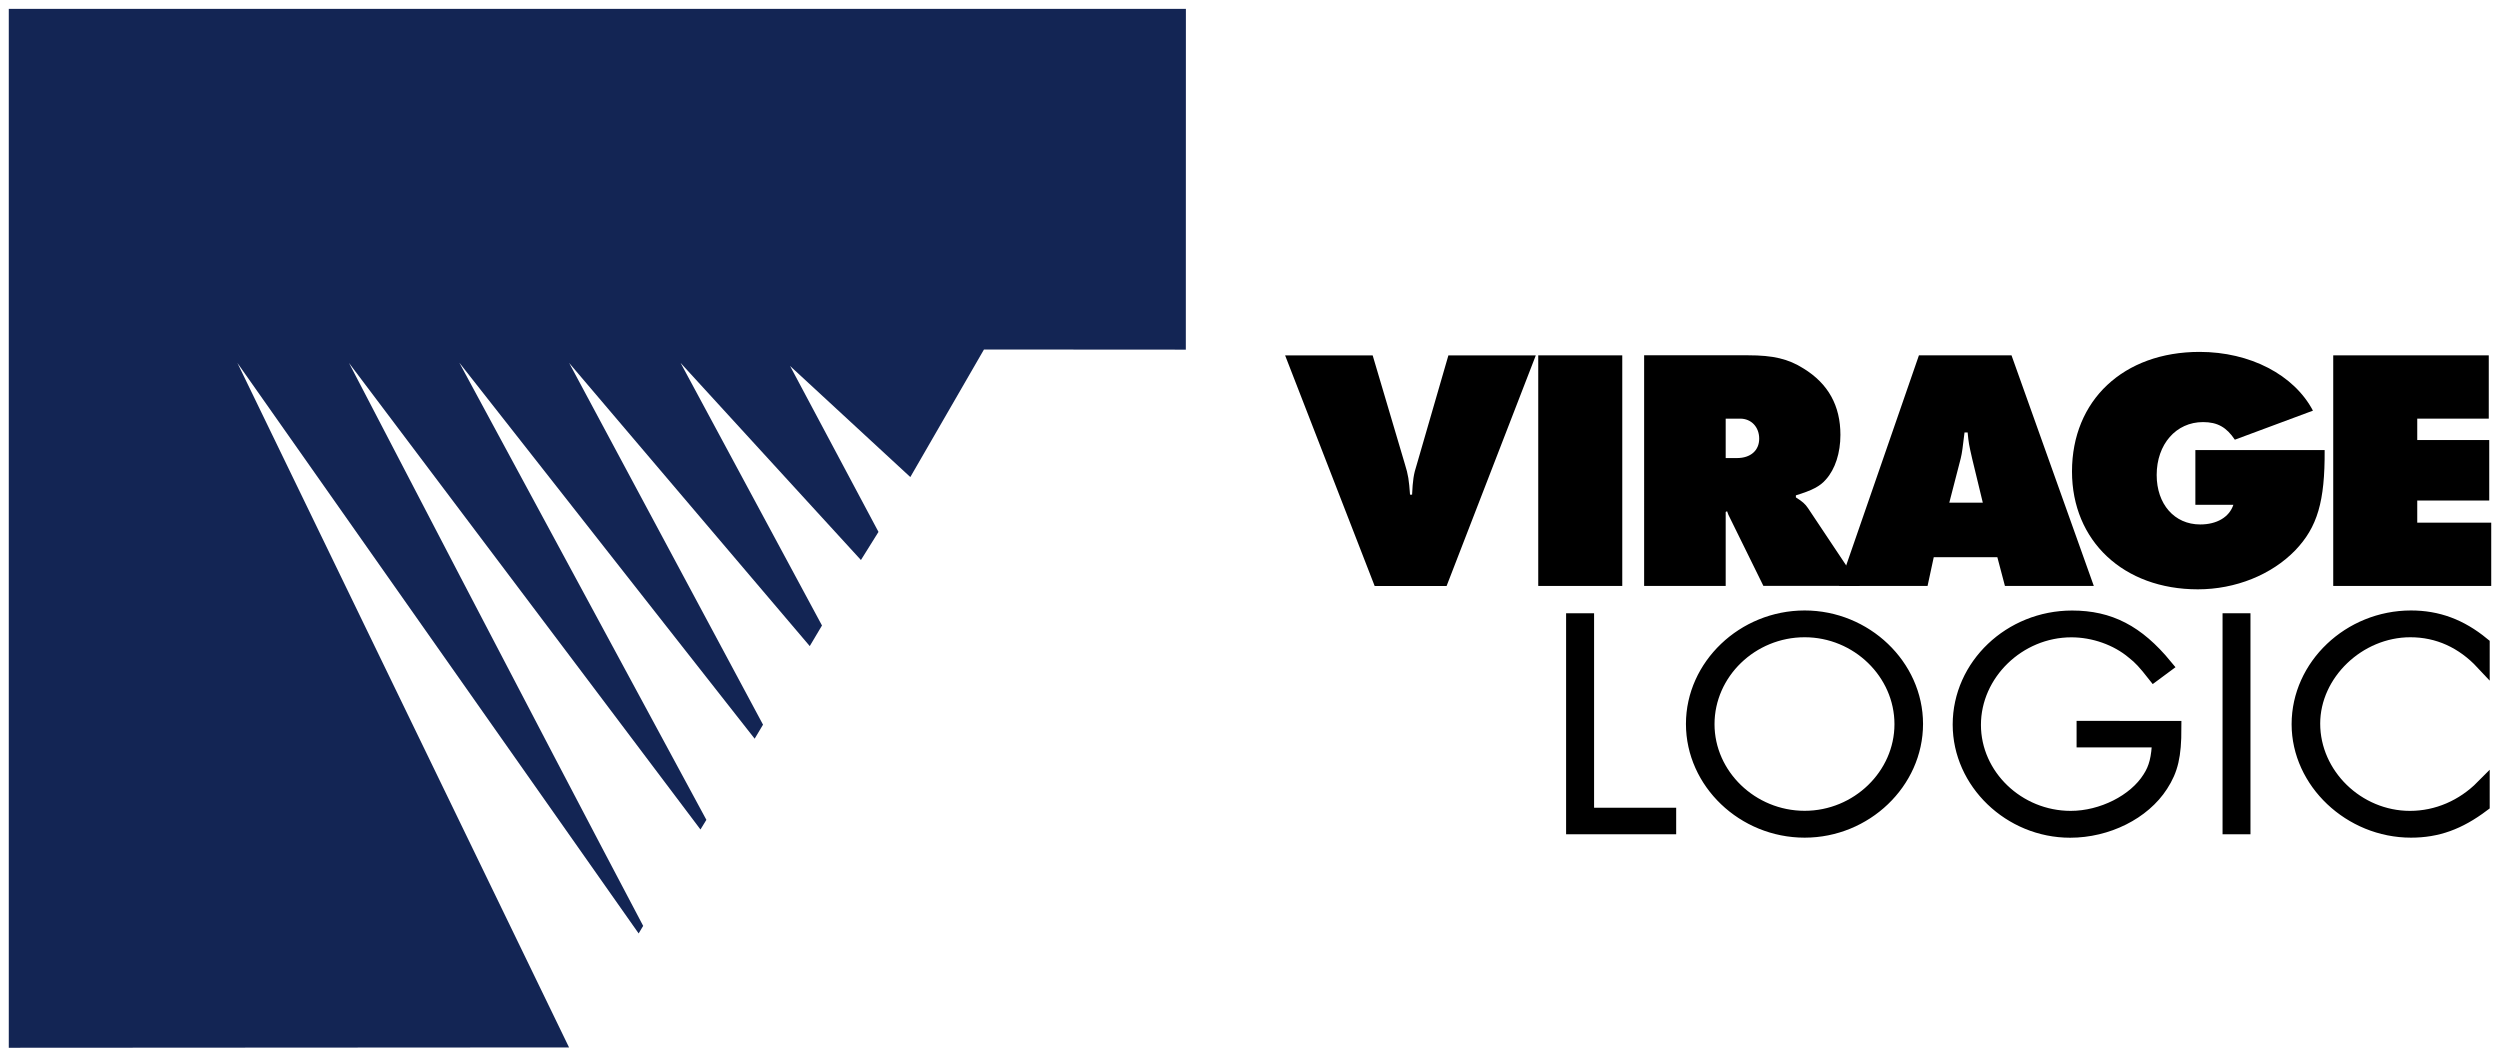
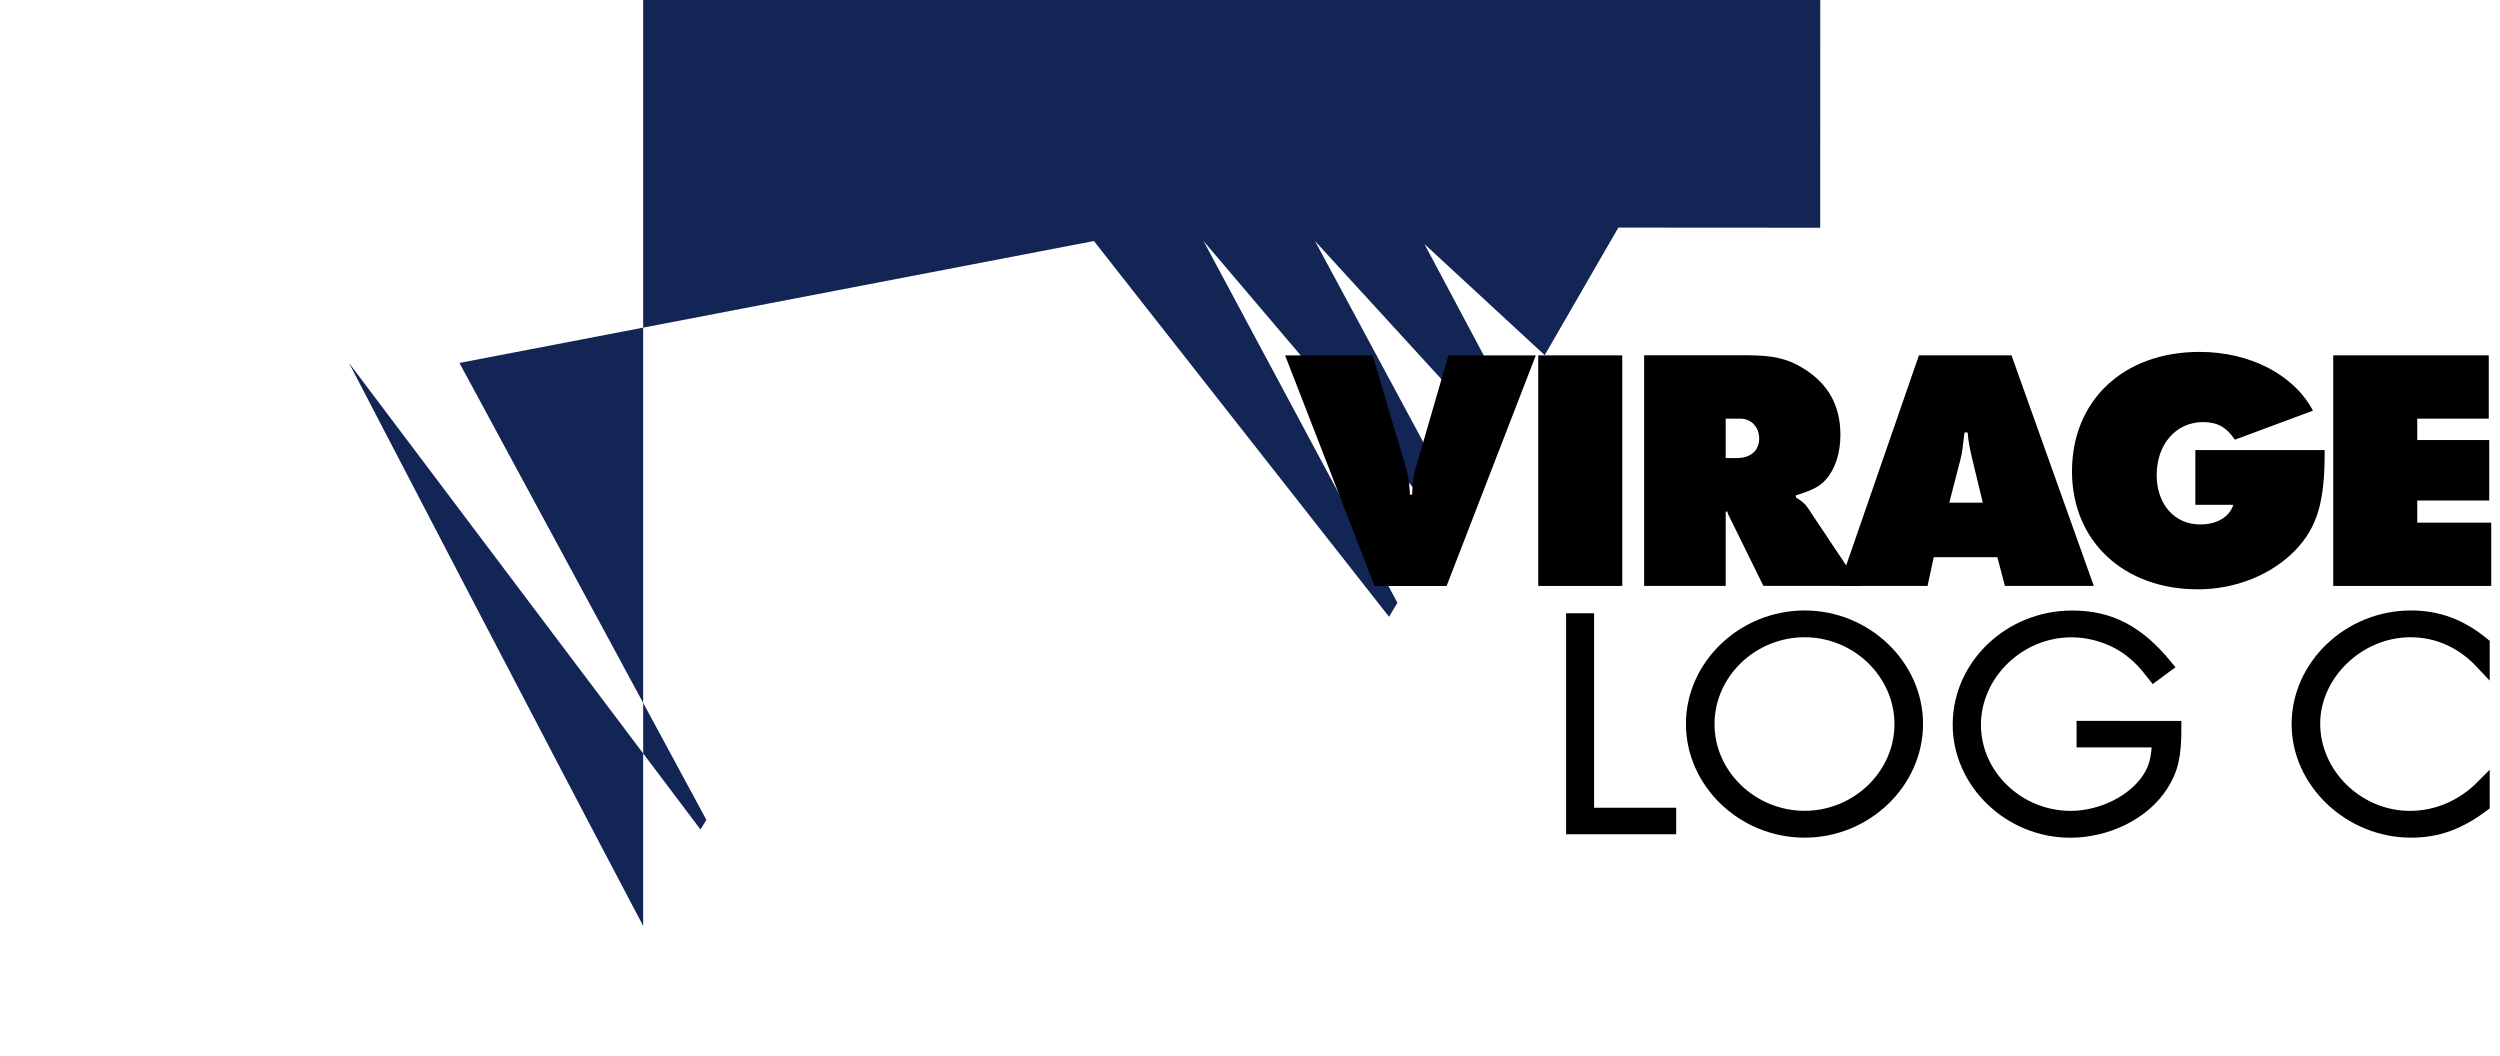
<svg xmlns="http://www.w3.org/2000/svg" xmlns:ns1="http://www.inkscape.org/namespaces/inkscape" xmlns:ns2="http://sodipodi.sourceforge.net/DTD/sodipodi-0.dtd" width="142.153" height="60.073" viewBox="0 0 37.611 15.894" version="1.1" id="svg1563" ns1:version="0.92.0 r15299" ns2:docname="virage logic.svg">
  <defs id="defs1557" />
  <ns2:namedview id="base" pagecolor="#ffffff" bordercolor="#666666" borderopacity="1.0" ns1:pageopacity="0.0" ns1:pageshadow="2" ns1:zoom="3.4323978" ns1:cx="112.74872" ns1:cy="-10.007482" ns1:document-units="mm" ns1:current-layer="layer1" showgrid="false" fit-margin-top="0" fit-margin-left="0" fit-margin-right="0" fit-margin-bottom="0" units="px" ns1:window-width="1280" ns1:window-height="744" ns1:window-x="-4" ns1:window-y="-4" ns1:window-maximized="1" />
  <g ns1:label="Layer 1" ns1:groupmode="layer" id="layer1" transform="translate(-87.916,-223.153)">
-     <path d="m 94.828,228.613 3.715,6.874 -0.089,0.145 -5.288,-7.019 c 0.084,0.161 2.88,5.542 4.426,8.469 l -0.068,0.114 -6.036,-8.582 4.989,10.297 -8.429,0.005 v -15.63 h 17.709 l -0.001,5.127 -3.037,-0.002 -1.108,1.919 -1.809,-1.671 1.33,2.496 -0.264,0.423 -2.713,-2.965 2.127,3.95 -0.184,0.31 -3.62,-4.26 2.917,5.442 -0.126,0.211 -4.44,-5.653" style="fill:#132554;fill-opacity:1;fill-rule:nonzero;stroke:none;stroke-width:0.353" id="path946" ns1:connector-curvature="0" />
+     <path d="m 94.828,228.613 3.715,6.874 -0.089,0.145 -5.288,-7.019 c 0.084,0.161 2.88,5.542 4.426,8.469 v -15.63 h 17.709 l -0.001,5.127 -3.037,-0.002 -1.108,1.919 -1.809,-1.671 1.33,2.496 -0.264,0.423 -2.713,-2.965 2.127,3.95 -0.184,0.31 -3.62,-4.26 2.917,5.442 -0.126,0.211 -4.44,-5.653" style="fill:#132554;fill-opacity:1;fill-rule:nonzero;stroke:none;stroke-width:0.353" id="path946" ns1:connector-curvature="0" />
    <path d="m 107.25,228.5 1.347,3.469 h 1.082 l 1.342,-3.469 h -1.315 l -0.473,1.633 c -0.052,0.161 -0.062,0.244 -0.073,0.462 h -0.031 c -0.016,-0.218 -0.026,-0.296 -0.078,-0.462 l -0.484,-1.633 h -1.316" style="fill:#000000;fill-opacity:1;fill-rule:evenodd;stroke:none;stroke-width:0.353" id="path948" ns1:connector-curvature="0" />
    <path d="m 111.058,231.968 h 1.264 v -3.469 h -1.264 z" style="fill:#000000;fill-opacity:1;fill-rule:evenodd;stroke:none;stroke-width:0.353" id="path950" ns1:connector-curvature="0" />
    <path d="m 112.651,231.968 h 1.227 v -1.113 l 0.021,-0.011 c 0.015,0.047 0.021,0.057 0.047,0.109 l 0.499,1.014 h 1.451 l -0.78,-1.17 c -0.042,-0.062 -0.083,-0.099 -0.182,-0.161 v -0.031 c 0.239,-0.073 0.364,-0.135 0.452,-0.239 0.14,-0.156 0.218,-0.4 0.218,-0.671 0,-0.437 -0.182,-0.77 -0.556,-0.999 -0.229,-0.145 -0.458,-0.198 -0.832,-0.198 h -1.565 z m 1.227,-1.924 v -0.593 h 0.218 c 0.166,0 0.286,0.125 0.286,0.302 0,0.177 -0.13,0.291 -0.333,0.291 h -0.171" style="fill:#000000;fill-opacity:1;fill-rule:evenodd;stroke:none;stroke-width:0.353" id="path952" ns1:connector-curvature="0" />
    <path d="m 117.008,231.536 h 0.957 l 0.114,0.432 h 1.337 l -1.238,-3.469 h -1.393 l -1.201,3.469 h 1.331 z m 0.234,-0.821 0.172,-0.666 c 0.021,-0.083 0.031,-0.177 0.057,-0.39 h 0.047 c 0.015,0.161 0.02,0.182 0.067,0.39 l 0.161,0.666 h -0.504" style="fill:#000000;fill-opacity:1;fill-rule:evenodd;stroke:none;stroke-width:0.353" id="path954" ns1:connector-curvature="0" />
    <path d="m 120.944,229.925 v 0.822 h 0.572 c -0.062,0.187 -0.25,0.296 -0.499,0.296 -0.39,0 -0.655,-0.307 -0.655,-0.744 0,-0.462 0.291,-0.796 0.697,-0.796 0.218,0 0.354,0.078 0.479,0.265 l 1.175,-0.437 c -0.286,-0.541 -0.947,-0.884 -1.706,-0.884 -1.144,0 -1.919,0.728 -1.919,1.799 0,1.045 0.775,1.773 1.893,1.773 0.567,0 1.108,-0.218 1.466,-0.587 0.333,-0.349 0.447,-0.733 0.442,-1.508 h -1.945" style="fill:#000000;fill-opacity:1;fill-rule:evenodd;stroke:none;stroke-width:0.353" id="path956" ns1:connector-curvature="0" />
    <path d="m 123.019,231.968 h 2.376 v -0.952 h -1.113 v -0.333 h 1.083 v -0.91 h -1.083 v -0.322 h 1.076 v -0.952 h -2.34 v 3.469" style="fill:#000000;fill-opacity:1;fill-rule:evenodd;stroke:none;stroke-width:0.353" id="path958" ns1:connector-curvature="0" />
-     <path d="m 121.459,235.598 h 0.208 v -3.113 h -0.208 z" style="fill:#000000;fill-opacity:1;fill-rule:evenodd;stroke:#000000;stroke-width:0.212;stroke-linecap:butt;stroke-linejoin:miter;stroke-miterlimit:3.864;stroke-dasharray:none;stroke-opacity:1" id="path960" ns1:connector-curvature="0" />
    <path d="m 119.263,234.104 v 0.187 h 1.136 c -0.01,0.266 -0.048,0.42 -0.145,0.569 -0.219,0.35 -0.714,0.598 -1.185,0.598 -0.797,0 -1.457,-0.635 -1.457,-1.4 0,-0.77 0.67,-1.423 1.467,-1.423 0.335,0 0.684,0.121 0.932,0.331 0.102,0.079 0.175,0.159 0.311,0.332 l 0.17,-0.126 c -0.423,-0.513 -0.84,-0.728 -1.403,-0.728 -0.927,0 -1.69,0.723 -1.69,1.61 0,0.868 0.757,1.596 1.661,1.596 0.558,0 1.102,-0.271 1.369,-0.686 0.151,-0.233 0.199,-0.439 0.199,-0.859 z" style="fill:#000000;fill-opacity:1;fill-rule:evenodd;stroke:#000000;stroke-width:0.212;stroke-linecap:butt;stroke-linejoin:miter;stroke-miterlimit:3.864;stroke-dasharray:none;stroke-opacity:1" id="path962" ns1:connector-curvature="0" />
    <path d="m 115.066,232.443 c -0.918,0 -1.68,0.728 -1.68,1.601 0,0.877 0.762,1.605 1.68,1.605 0.913,0 1.675,-0.728 1.675,-1.605 0,-0.873 -0.762,-1.601 -1.675,-1.601 z m 0,0.191 c 0.797,0 1.457,0.64 1.457,1.414 0,0.77 -0.66,1.409 -1.457,1.409 -0.801,0 -1.462,-0.64 -1.462,-1.409 0,-0.775 0.66,-1.414 1.462,-1.414 z" style="fill:#000000;fill-opacity:1;fill-rule:evenodd;stroke:#000000;stroke-width:0.212;stroke-linecap:butt;stroke-linejoin:miter;stroke-miterlimit:3.864;stroke-dasharray:none;stroke-opacity:1" id="path964" ns1:connector-curvature="0" />
    <path d="m 111.792,232.485 h -0.209 v 3.113 h 1.444 v -0.187 h -1.235 z" style="fill:#000000;fill-opacity:1;fill-rule:evenodd;stroke:#000000;stroke-width:0.212;stroke-linecap:butt;stroke-linejoin:miter;stroke-miterlimit:3.864;stroke-dasharray:none;stroke-opacity:1" id="path966" ns1:connector-curvature="0" />
    <path d="m 125.266,232.844 c -0.335,-0.275 -0.68,-0.401 -1.078,-0.401 -0.923,0 -1.69,0.728 -1.69,1.605 0,0.868 0.777,1.601 1.69,1.601 0.393,0 0.719,-0.117 1.078,-0.387 v -0.271 c -0.296,0.299 -0.685,0.467 -1.093,0.467 -0.792,0 -1.457,-0.649 -1.457,-1.419 0,-0.751 0.68,-1.405 1.462,-1.405 0.417,0 0.787,0.168 1.088,0.49 z" style="fill:#000000;fill-opacity:1;fill-rule:evenodd;stroke:#000000;stroke-width:0.212;stroke-linecap:butt;stroke-linejoin:miter;stroke-miterlimit:3.864;stroke-dasharray:none;stroke-opacity:1" id="path968" ns1:connector-curvature="0" />
  </g>
</svg>